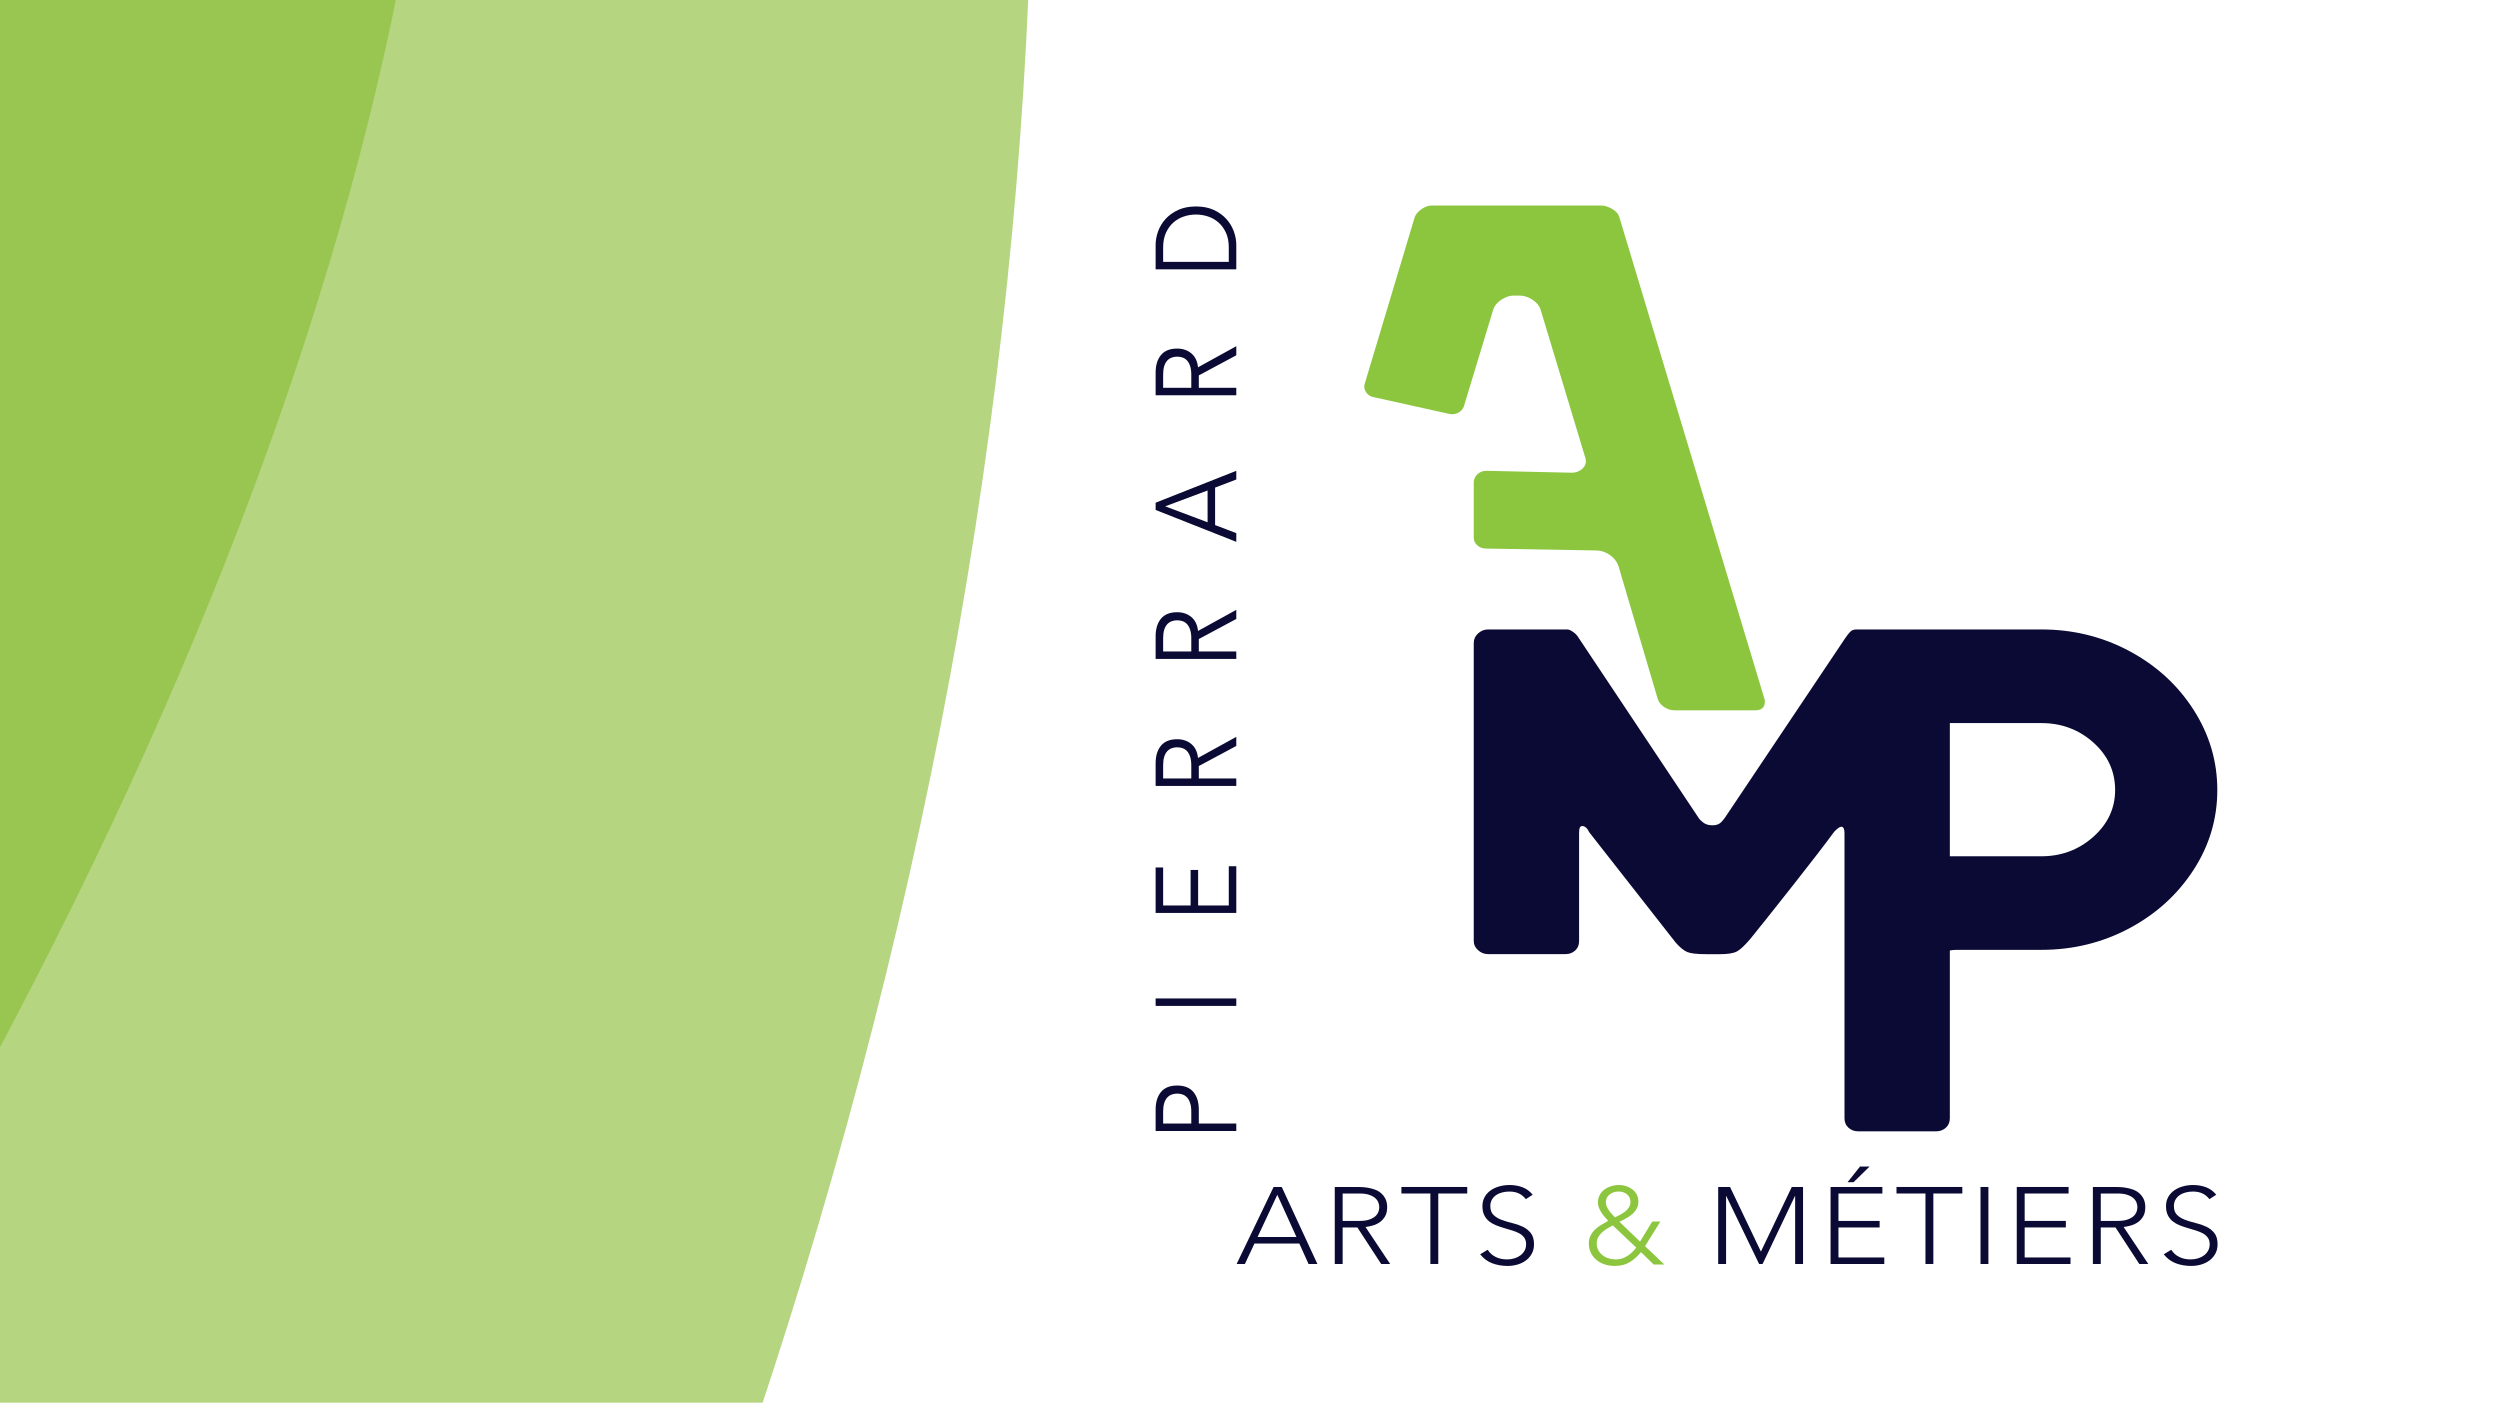
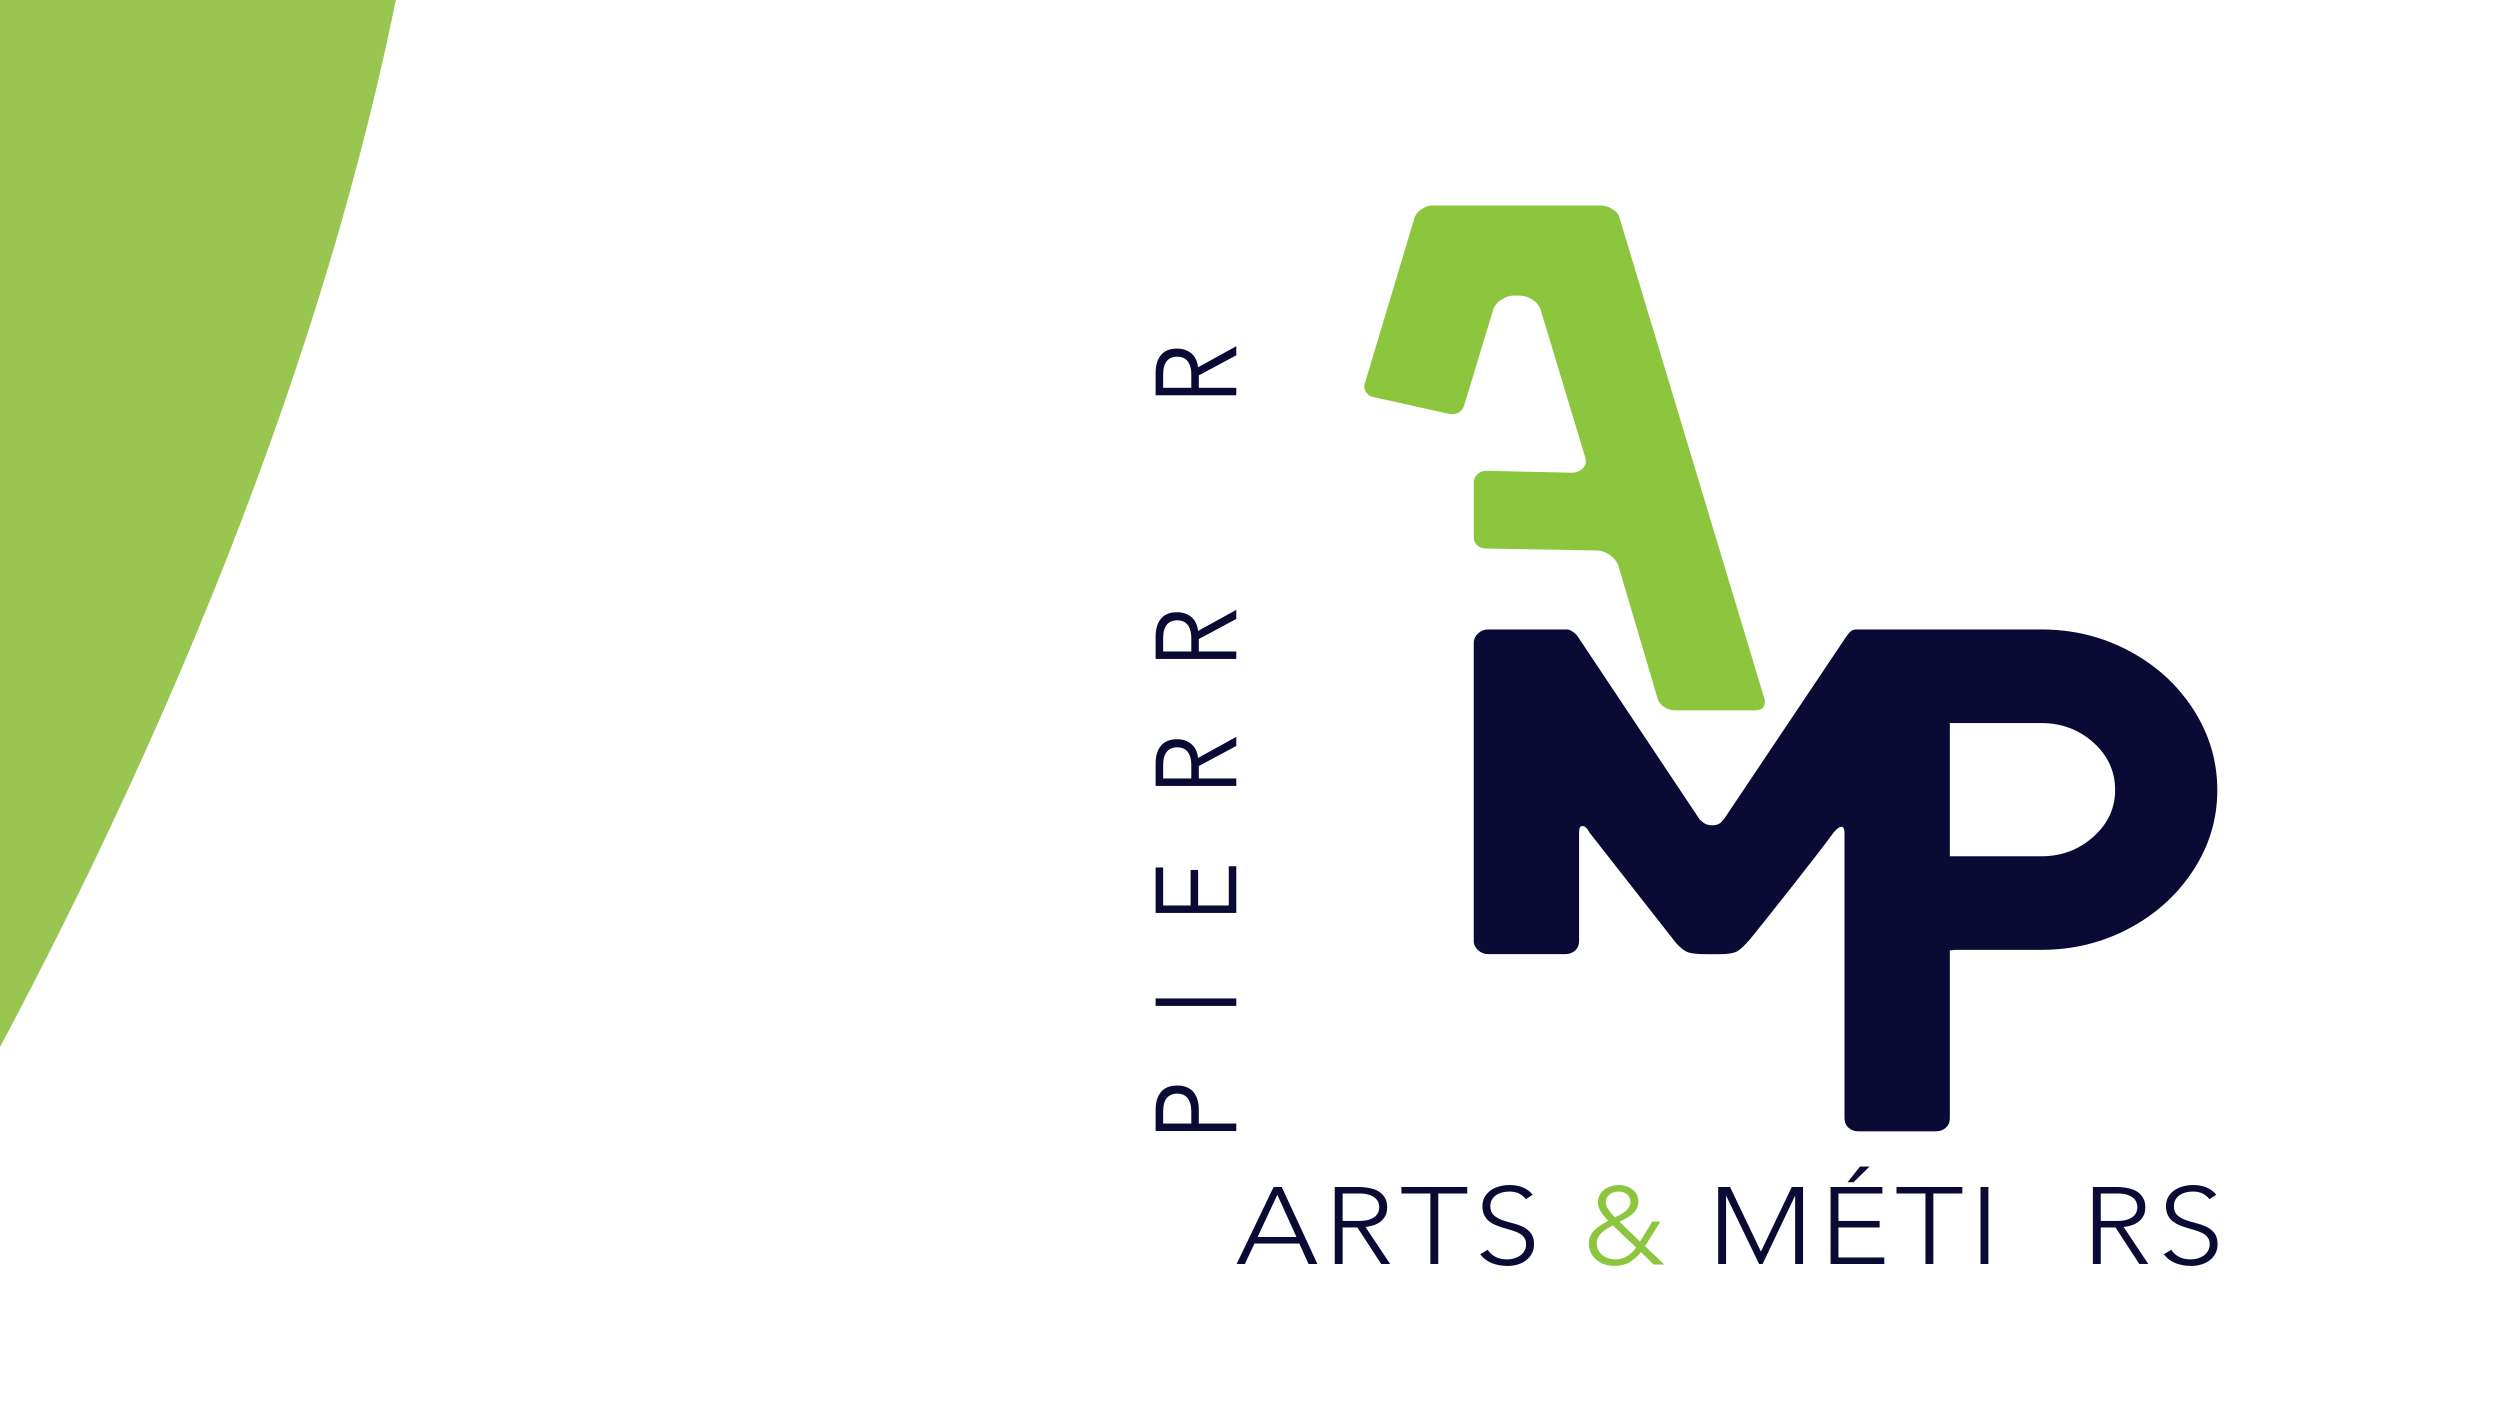
<svg xmlns="http://www.w3.org/2000/svg" xmlns:ns1="http://www.serif.com/" width="100%" height="100%" viewBox="0 0 868 487" version="1.1" xml:space="preserve" style="fill-rule:evenodd;clip-rule:evenodd;stroke-linejoin:round;stroke-miterlimit:2;">
  <g transform="matrix(1,0,0,1,-247.242,-8.193)">
    <g id="Plan-de-travail1" ns1:id="Plan de travail1" transform="matrix(0.29,0,0,0.975,247.242,8.193)">
      <clipPath id="_clip1">
        <rect x="-65.337" y="0" width="3054.76" height="499.028" />
      </clipPath>
      <g clip-path="url(#_clip1)">
        <rect x="0" y="0" width="3000" height="500" style="fill:none;" />
      </g>
    </g>
    <g>
      <clipPath id="_clip2">
        <rect x="0" y="0" width="3000" height="500" />
      </clipPath>
      <g clip-path="url(#_clip2)">
        <g transform="matrix(0.154,0,0,0.154,62.06,-6.512)">
          <rect x="0" y="0.115" width="5674.95" height="3577.33" style="fill:none;" />
        </g>
        <g transform="matrix(-0.101,-0.116,-0.116,0.101,-1488.53,-81.416)">
          <path d="M-5959.72,-10284.1C-8570.28,-10289.2 -10689.7,-5797.02 -10689.7,-258.871C-10689.7,5279.27 -8570.24,9779.71 -5959.72,9784.77C-3349.18,9789.82 -1229.74,5297.68 -1229.71,-240.448C-1229.71,-5778.6 -3349.16,-10279 -5959.72,-10284.1Z" style="fill:rgb(153,197,81);" />
        </g>
        <g transform="matrix(-0.131,-0.08,-0.08,0.131,-1107.12,-112.601)">
-           <path d="M-4393.09,-8964.16C-8271.73,-8971.72 -11420.7,-4496.9 -11420.7,1022.38C-11420.7,6541.64 -8271.73,11028.7 -4393.09,11036.3C-514.479,11043.8 2634.5,6569.01 2634.53,1049.76C2634.52,-4469.52 -514.45,-8956.61 -4393.09,-8964.16Z" style="fill:rgb(153,197,81);fill-opacity:0.73;" />
-         </g>
+           </g>
        <g transform="matrix(1.469,0,0,1.469,-262.589,-33.59)">
          <g transform="matrix(0.154,0,0,0.154,62.06,91.843)">
            <path d="M3811,1422.05L3780.7,1486.81L3840.39,1486.81L3811,1422.05ZM3805.31,1410.02L3817.8,1410.02L3872.53,1528.22L3858.94,1528.22L3844.79,1496.83L3775.92,1496.83L3761.23,1528.22L3748.56,1528.22L3805.31,1410.02Z" style="fill:rgb(10,10,52);fill-rule:nonzero;" />
          </g>
          <g transform="matrix(0.154,0,0,0.154,62.06,91.843)">
            <path d="M3911.28,1462.11L3937,1462.11C3943.36,1462.11 3948.54,1461.39 3952.51,1459.94C3956.49,1458.49 3959.59,1456.71 3961.79,1454.6C3964,1452.49 3965.49,1450.2 3966.3,1447.75C3967.09,1445.3 3967.49,1443.08 3967.49,1441.08C3967.49,1439.08 3967.09,1436.84 3966.3,1434.39C3965.49,1431.96 3964,1429.67 3961.79,1427.56C3959.59,1425.43 3956.49,1423.65 3952.51,1422.21C3948.54,1420.77 3943.36,1420.04 3937,1420.04L3911.28,1420.04L3911.28,1462.11ZM3899.17,1410.02L3933.33,1410.02C3935.04,1410.02 3937.36,1410.08 3940.31,1410.19C3943.24,1410.31 3946.43,1410.64 3949.85,1411.19C3953.28,1411.75 3956.77,1412.64 3960.33,1413.86C3963.88,1415.09 3967.06,1416.87 3969.87,1419.2C3972.69,1421.54 3975.01,1424.5 3976.86,1428.05C3978.69,1431.62 3979.61,1435.96 3979.61,1441.08C3979.61,1446.76 3978.54,1451.43 3976.39,1455.1C3974.25,1458.77 3971.55,1461.75 3968.31,1464.03C3965.07,1466.31 3961.49,1468.01 3957.57,1469.13C3953.65,1470.23 3949.91,1471.02 3946.36,1471.45L3984.2,1528.22L3970.42,1528.22L3933.87,1472.12L3911.28,1472.12L3911.28,1528.22L3899.17,1528.22L3899.17,1410.02Z" style="fill:rgb(10,10,52);fill-rule:nonzero;" />
          </g>
          <g transform="matrix(0.154,0,0,0.154,62.06,91.841)">
            <path d="M4045.91,1420.05L4001.46,1420.05L4001.46,1410.03L4102.48,1410.03L4102.48,1420.05L4058.03,1420.05L4058.03,1528.22L4045.91,1528.22L4045.91,1420.05Z" style="fill:rgb(10,10,52);fill-rule:nonzero;" />
          </g>
          <g transform="matrix(0.154,0,0,0.154,62.06,91.841)">
            <path d="M4133.89,1506.36C4137.07,1511.37 4141.2,1515.1 4146.29,1517.54C4151.36,1519.99 4157.15,1521.21 4163.64,1521.21C4167.68,1521.21 4171.47,1520.65 4175.03,1519.54C4178.58,1518.44 4181.67,1516.87 4184.3,1514.87C4186.93,1512.87 4189.02,1510.44 4190.55,1507.61C4192.08,1504.77 4192.84,1501.57 4192.84,1498.01C4192.84,1493.89 4191.89,1490.5 4190,1487.83C4188.1,1485.16 4185.56,1482.96 4182.38,1481.23C4179.19,1479.51 4175.61,1478.04 4171.63,1476.82C4167.65,1475.59 4163.55,1474.36 4159.32,1473.14C4155.1,1471.91 4151,1470.53 4147.02,1468.96C4143.04,1467.41 4139.45,1465.38 4136.27,1462.87C4133.09,1460.37 4130.55,1457.22 4128.65,1453.44C4126.75,1449.65 4125.81,1444.98 4125.81,1439.41C4125.81,1434.19 4126.94,1429.54 4129.2,1425.47C4131.47,1421.42 4134.53,1418.03 4138.38,1415.29C4142.24,1412.57 4146.68,1410.51 4151.7,1409.12C4156.72,1407.73 4161.99,1407.02 4167.5,1407.02C4174.6,1407.02 4181.18,1408.17 4187.24,1410.45C4193.31,1412.73 4198.53,1416.54 4202.95,1421.89L4192.48,1428.73C4189.41,1424.83 4185.83,1421.92 4181.73,1419.97C4177.63,1418.03 4172.76,1417.05 4167.13,1417.05C4163.21,1417.05 4159.47,1417.52 4155.92,1418.46C4152.37,1419.41 4149.28,1420.8 4146.65,1422.64C4144.02,1424.48 4141.9,1426.78 4140.32,1429.57C4138.72,1432.35 4137.93,1435.63 4137.93,1439.41C4137.93,1445.31 4139.58,1449.84 4142.88,1453.02C4146.2,1456.19 4150.32,1458.69 4155.28,1460.53C4160.25,1462.37 4165.63,1463.99 4171.44,1465.38C4177.26,1466.77 4182.65,1468.63 4187.61,1470.96C4192.57,1473.3 4196.7,1476.56 4200.01,1480.74C4203.31,1484.9 4204.97,1490.66 4204.97,1498.01C4204.97,1503.35 4203.87,1508.09 4201.66,1512.2C4199.45,1516.31 4196.49,1519.8 4192.75,1522.63C4189.02,1525.47 4184.7,1527.61 4179.8,1529.06C4174.9,1530.5 4169.83,1531.23 4164.56,1531.23C4155.98,1531.23 4148.09,1529.87 4140.86,1527.14C4133.64,1524.41 4127.46,1519.83 4122.32,1513.37L4133.89,1506.36Z" style="fill:rgb(10,10,52);fill-rule:nonzero;" />
          </g>
          <g transform="matrix(0.154,0,0,0.154,62.06,91.841)">
            <path d="M4334.82,1417.04C4329.31,1417.04 4324.66,1418.58 4320.86,1421.63C4317.06,1424.7 4315.17,1428.73 4315.17,1433.74C4315.17,1435.74 4315.62,1437.81 4316.54,1439.92C4317.47,1442.03 4318.63,1444.09 4320.04,1446.09C4321.44,1448.1 4322.97,1449.99 4324.63,1451.76C4326.28,1453.55 4327.78,1455.17 4329.13,1456.61C4331.7,1455.39 4334.39,1454.05 4337.21,1452.61C4340.03,1451.16 4342.59,1449.49 4344.92,1447.6C4347.25,1445.71 4349.17,1443.57 4350.71,1441.17C4352.23,1438.77 4353.01,1436.02 4353.01,1432.91C4353.01,1428.24 4351.28,1424.42 4347.86,1421.47C4344.43,1418.52 4340.09,1417.04 4334.82,1417.04M4325.82,1468.96C4322.88,1470.52 4319.97,1472.19 4317.09,1473.97C4314.22,1475.75 4311.59,1477.73 4309.2,1479.89C4306.81,1482.07 4304.88,1484.52 4303.42,1487.24C4301.94,1489.97 4301.2,1493.06 4301.2,1496.5C4301.2,1500.29 4301.97,1503.69 4303.5,1506.69C4305.03,1509.7 4307.11,1512.28 4309.75,1514.45C4312.38,1516.63 4315.5,1518.29 4319.11,1519.46C4322.72,1520.63 4326.55,1521.21 4330.6,1521.21C4334.02,1521.21 4337.24,1520.71 4340.23,1519.72C4343.24,1518.71 4346.03,1517.37 4348.59,1515.7C4351.16,1514.04 4353.55,1512.12 4355.76,1509.94C4357.96,1507.78 4359.98,1505.46 4361.82,1503.02L4325.82,1468.96ZM4367.69,1493.83L4386.43,1463.12L4398.92,1463.12L4375.41,1500.84L4404.98,1529.06L4388.63,1529.06L4369.17,1510.04C4363.9,1516.49 4358.11,1521.64 4351.81,1525.48C4345.5,1529.31 4337.82,1531.23 4328.76,1531.23C4323.25,1531.23 4318.07,1530.42 4313.24,1528.81C4308.4,1527.2 4304.21,1524.89 4300.66,1521.88C4297.1,1518.87 4294.28,1515.26 4292.21,1511.03C4290.13,1506.81 4289.09,1502.07 4289.09,1496.84C4289.09,1492.28 4289.94,1488.28 4291.66,1484.82C4293.37,1481.38 4295.6,1478.31 4298.36,1475.64C4301.12,1472.98 4304.27,1470.55 4307.82,1468.37C4311.37,1466.21 4315.05,1464.07 4318.84,1461.95C4317,1459.95 4315.14,1457.86 4313.24,1455.7C4311.34,1453.52 4309.65,1451.27 4308.19,1448.93C4306.72,1446.59 4305.49,1444.17 4304.52,1441.67C4303.54,1439.17 4303.05,1436.58 4303.05,1433.9C4303.05,1429.68 4303.93,1425.89 4305.71,1422.56C4307.48,1419.21 4309.87,1416.41 4312.87,1414.12C4315.87,1411.84 4319.36,1410.09 4323.34,1408.86C4327.31,1407.64 4331.45,1407.02 4335.74,1407.02C4339.53,1407.02 4343.2,1407.64 4346.76,1408.86C4350.31,1410.09 4353.46,1411.79 4356.22,1413.95C4358.98,1416.13 4361.15,1418.75 4362.74,1421.8C4364.33,1424.86 4365.12,1428.29 4365.12,1432.08C4365.12,1436.3 4364.3,1439.97 4362.64,1443.09C4360.99,1446.21 4358.79,1448.99 4356.03,1451.44C4353.28,1453.89 4350.18,1456.05 4346.76,1457.94C4343.33,1459.84 4339.78,1461.68 4336.11,1463.46L4367.69,1493.83Z" style="fill:rgb(140,198,63);fill-rule:nonzero;" />
          </g>
          <g transform="matrix(0.154,0,0,0.154,62.06,91.843)">
            <path d="M4487.64,1410.02L4505.82,1410.02L4553.2,1509.18L4600.58,1410.02L4617.86,1410.02L4617.86,1528.22L4605.74,1528.22L4605.74,1424.05L4605.36,1424.05L4555.78,1528.22L4550.45,1528.22L4500.13,1424.05L4499.75,1424.05L4499.75,1528.22L4487.64,1528.22L4487.64,1410.02Z" style="fill:rgb(10,10,52);fill-rule:nonzero;" />
          </g>
          <g transform="matrix(0.154,0,0,0.154,62.06,87.014)">
            <path d="M4705.28,1410.03L4719.97,1410.03L4695.36,1434.07L4686.18,1434.07L4705.28,1410.03ZM4660.1,1441.41L4739.63,1441.41L4739.63,1451.43L4672.22,1451.43L4672.22,1493.5L4735.4,1493.5L4735.4,1503.51L4672.22,1503.51L4672.22,1549.58L4742.56,1549.58L4742.56,1559.6L4660.1,1559.6L4660.1,1441.41Z" style="fill:rgb(10,10,52);fill-rule:nonzero;" />
          </g>
          <g transform="matrix(0.154,0,0,0.154,62.06,91.841)">
            <path d="M4805.75,1420.05L4761.3,1420.05L4761.3,1410.03L4862.32,1410.03L4862.32,1420.05L4817.86,1420.05L4817.86,1528.22L4805.75,1528.22L4805.75,1420.05Z" style="fill:rgb(10,10,52);fill-rule:nonzero;" />
          </g>
          <g transform="matrix(0.154,0,0,0.154,62.06,91.844)">
            <rect x="4890.23" y="1410.02" width="12.118" height="118.192" style="fill:rgb(10,10,52);" />
          </g>
          <g transform="matrix(0.154,0,0,0.154,62.06,91.843)">
-             <path d="M4945.88,1410.02L5025.41,1410.02L5025.41,1420.04L4958,1420.04L4958,1462.11L5021.19,1462.11L5021.19,1472.12L4958,1472.12L4958,1518.2L5028.35,1518.2L5028.35,1528.22L4945.88,1528.22L4945.88,1410.02Z" style="fill:rgb(10,10,52);fill-rule:nonzero;" />
-           </g>
+             </g>
          <g transform="matrix(0.154,0,0,0.154,62.06,91.843)">
            <path d="M5074.81,1462.11L5100.53,1462.11C5106.9,1462.11 5112.07,1461.39 5116.05,1459.94C5120.02,1458.49 5123.12,1456.71 5125.32,1454.6C5127.53,1452.49 5129.02,1450.2 5129.83,1447.75C5130.63,1445.3 5131.02,1443.08 5131.02,1441.08C5131.02,1439.08 5130.63,1436.84 5129.83,1434.39C5129.02,1431.96 5127.53,1429.67 5125.32,1427.56C5123.12,1425.43 5120.02,1423.65 5116.05,1422.21C5112.07,1420.77 5106.9,1420.04 5100.53,1420.04L5074.81,1420.04L5074.81,1462.11ZM5062.69,1410.02L5096.86,1410.02C5098.57,1410.02 5100.89,1410.08 5103.84,1410.19C5106.78,1410.31 5109.95,1410.64 5113.39,1411.19C5116.82,1411.75 5120.31,1412.64 5123.86,1413.86C5127.41,1415.09 5130.6,1416.87 5133.41,1419.2C5136.23,1421.54 5138.55,1424.5 5140.39,1428.05C5142.22,1431.62 5143.14,1435.96 5143.14,1441.08C5143.14,1446.76 5142.07,1451.43 5139.93,1455.1C5137.79,1458.77 5135.09,1461.75 5131.84,1464.03C5128.61,1466.31 5125.03,1468.01 5121.1,1469.13C5117.17,1470.23 5113.45,1471.02 5109.89,1471.45L5147.73,1528.22L5133.95,1528.22L5097.4,1472.12L5074.81,1472.12L5074.81,1528.22L5062.69,1528.22L5062.69,1410.02Z" style="fill:rgb(10,10,52);fill-rule:nonzero;" />
          </g>
          <g transform="matrix(0.154,0,0,0.154,62.06,91.841)">
            <path d="M5183,1506.36C5186.19,1511.37 5190.31,1515.1 5195.4,1517.54C5200.48,1519.99 5206.26,1521.21 5212.75,1521.21C5216.79,1521.21 5220.58,1520.65 5224.15,1519.54C5227.7,1518.44 5230.78,1516.87 5233.42,1514.87C5236.04,1512.87 5238.12,1510.44 5239.66,1507.61C5241.19,1504.77 5241.96,1501.57 5241.96,1498.01C5241.96,1493.89 5241,1490.5 5239.11,1487.83C5237.21,1485.16 5234.66,1482.96 5231.49,1481.23C5228.29,1479.51 5224.71,1478.04 5220.75,1476.82C5216.76,1475.59 5212.66,1474.36 5208.43,1473.14C5204.21,1471.91 5200.1,1470.53 5196.13,1468.96C5192.15,1467.41 5188.57,1465.38 5185.38,1462.87C5182.2,1460.37 5179.66,1457.22 5177.77,1453.44C5175.87,1449.65 5174.92,1444.98 5174.92,1439.41C5174.92,1434.19 5176.05,1429.54 5178.31,1425.47C5180.58,1421.42 5183.64,1418.03 5187.49,1415.29C5191.35,1412.57 5195.79,1410.51 5200.81,1409.12C5205.82,1407.73 5211.1,1407.02 5216.61,1407.02C5223.71,1407.02 5230.29,1408.17 5236.35,1410.45C5242.42,1412.73 5247.65,1416.54 5252.05,1421.89L5241.58,1428.73C5238.53,1424.83 5234.95,1421.92 5230.84,1419.97C5226.74,1418.03 5221.87,1417.05 5216.24,1417.05C5212.33,1417.05 5208.58,1417.52 5205.03,1418.46C5201.48,1419.41 5198.4,1420.8 5195.76,1422.64C5193.12,1424.48 5191.01,1426.78 5189.42,1429.57C5187.83,1432.35 5187.04,1435.63 5187.04,1439.41C5187.04,1445.31 5188.69,1449.84 5192,1453.02C5195.31,1456.19 5199.43,1458.69 5204.39,1460.53C5209.36,1462.37 5214.74,1463.99 5220.55,1465.38C5226.38,1466.77 5231.75,1468.63 5236.71,1470.96C5241.67,1473.3 5245.81,1476.56 5249.12,1480.74C5252.43,1484.9 5254.07,1490.66 5254.07,1498.01C5254.07,1503.35 5252.98,1508.09 5250.76,1512.2C5248.56,1516.31 5245.6,1519.8 5241.87,1522.63C5238.12,1525.47 5233.81,1527.61 5228.91,1529.06C5224.01,1530.5 5218.93,1531.23 5213.68,1531.23C5205.09,1531.23 5197.2,1529.87 5189.98,1527.14C5182.76,1524.41 5176.57,1519.83 5171.43,1513.37L5183,1506.36Z" style="fill:rgb(10,10,52);fill-rule:nonzero;" />
          </g>
          <g transform="matrix(0.154,0,0,0.154,62.06,36.372)">
            <path d="M3678.98,1672.85L3678.98,1654.42C3678.98,1649.32 3678.39,1645.01 3677.22,1641.45C3676.06,1637.91 3674.52,1635.08 3672.6,1632.96C3670.67,1630.83 3668.39,1629.3 3665.77,1628.34C3663.15,1627.39 3660.33,1626.91 3657.29,1626.91C3654.38,1626.91 3651.61,1627.39 3648.99,1628.34C3646.37,1629.3 3644.06,1630.83 3642.08,1632.96C3640.1,1635.08 3638.55,1637.91 3637.44,1641.45C3636.34,1645.01 3635.78,1649.32 3635.78,1654.42L3635.78,1672.85L3678.98,1672.85ZM3624.24,1684.29L3624.24,1651.56C3624.24,1640.11 3626.98,1631.08 3632.46,1624.45C3637.94,1617.83 3646.21,1614.52 3657.29,1614.52C3668.37,1614.52 3676.68,1617.83 3682.21,1624.45C3687.75,1631.08 3690.52,1640.11 3690.52,1651.56L3690.52,1672.85L3748.05,1672.85L3748.05,1684.29L3624.24,1684.29Z" style="fill:rgb(10,10,52);fill-rule:nonzero;" />
          </g>
          <g transform="matrix(0.154,0,0,0.154,62.06,-13.825)">
            <rect x="3624.24" y="1806.83" width="123.806" height="11.437" style="fill:rgb(10,10,52);" />
          </g>
          <g transform="matrix(0.154,0,0,0.154,62.06,-67.102)">
            <path d="M3736.51,2010.1L3736.51,1949.87L3748.05,1949.87L3748.05,2021.54L3624.24,2021.54L3624.24,1951.77L3635.78,1951.77L3635.78,2010.1L3677.93,2010.1L3677.93,1955.58L3689.47,1955.58L3689.47,2010.1L3736.51,2010.1Z" style="fill:rgb(10,10,52);fill-rule:nonzero;" />
          </g>
          <g transform="matrix(0.154,0,0,0.154,62.06,-127.767)">
            <path d="M3678.98,2209.1L3678.98,2188.76C3678.98,2183.67 3678.39,2179.35 3677.22,2175.8C3676.06,2172.26 3674.52,2169.41 3672.6,2167.3C3670.67,2165.18 3668.39,2163.64 3665.77,2162.69C3663.15,2161.74 3660.33,2161.26 3657.29,2161.26C3654.38,2161.26 3651.61,2161.74 3648.99,2162.69C3646.37,2163.64 3644.06,2165.18 3642.08,2167.3C3640.1,2169.41 3638.55,2172.26 3637.44,2175.8C3636.34,2179.35 3635.78,2183.67 3635.78,2188.76L3635.78,2209.1L3678.98,2209.1ZM3748.05,2209.1L3748.05,2220.53L3624.24,2220.53L3624.24,2185.89C3624.24,2174.45 3626.98,2165.42 3632.46,2158.79C3637.94,2152.18 3646.21,2148.87 3657.29,2148.87C3665.92,2148.87 3673.18,2151.32 3679.07,2156.25C3684.95,2161.18 3688.36,2168.31 3689.29,2177.62L3748.05,2145.21L3748.05,2159.19L3690.52,2190.03L3690.52,2209.1L3748.05,2209.1Z" style="fill:rgb(10,10,52);fill-rule:nonzero;" />
          </g>
          <g transform="matrix(0.154,0,0,0.154,62.06,-71.456)">
            <path d="M5063.39,1933C5041.03,1952.87 5014.52,1962.85 4983.75,1962.85L4843.16,1962.85L4843.16,1758.45L4983.75,1758.45C5014.52,1758.45 5041.03,1768.34 5063.39,1788.21C5085.66,1808.18 5096.84,1832.46 5096.84,1861.14C5096.84,1889.2 5085.66,1913.12 5063.39,1933M5217.15,1737.94C5192.81,1699.99 5160.06,1670.05 5118.7,1647.93C5077.35,1625.8 5032.33,1614.74 4983.75,1614.74L4699.7,1614.74C4695.64,1614.74 4692.37,1616 4690,1618.61C4687.53,1621.22 4685.15,1624.36 4682.68,1627.96L4499.04,1902.06C4498.25,1903.5 4496.27,1906.11 4493.01,1909.79C4489.74,1913.48 4485.29,1915.28 4479.65,1915.28L4478.46,1915.28C4472.72,1915.28 4468.07,1913.84 4464.41,1910.87C4460.75,1908 4458.58,1905.75 4457.78,1904.22L4272.96,1626.88C4271.28,1624 4268.71,1621.22 4265.05,1618.61C4261.39,1616 4258.32,1614.74 4255.94,1614.74L4134.34,1614.74C4128.7,1614.74 4123.56,1616.81 4119.11,1620.86C4114.65,1624.9 4112.48,1629.85 4112.48,1635.7L4112.48,2093.13C4112.48,2098.26 4114.65,2102.93 4119.11,2106.98C4123.56,2111.03 4128.7,2113.01 4134.34,2113.01L4253.47,2113.01C4259.11,2113.01 4264.05,2111.21 4268.11,2107.52C4272.17,2103.83 4274.15,2099.07 4274.15,2093.13L4274.15,1926.34C4274.15,1919.69 4275.73,1916.45 4279,1916.45C4283.05,1916.45 4286.71,1919.69 4289.98,1926.34L4422.46,2095.4C4428.99,2102.78 4434.83,2107.54 4440.07,2109.79C4445.42,2112.04 4455.31,2113.12 4469.95,2113.12L4490.53,2113.12C4502.7,2113.12 4511.41,2111.68 4516.75,2108.71C4522,2105.75 4528.63,2099.45 4536.74,2089.92C4550.59,2072.92 4572.26,2045.68 4601.84,2008.17C4631.43,1970.59 4652.7,1942.98 4665.66,1925.26C4670.51,1920.14 4674.17,1917.53 4676.54,1917.53C4679.81,1917.53 4681.49,1920.86 4681.49,1927.42L4681.49,2365.1C4681.49,2370.94 4683.47,2375.71 4687.53,2379.4C4691.58,2383.08 4696.43,2384.97 4702.17,2384.97L4822.48,2384.97C4828.12,2384.97 4832.97,2383.08 4837.13,2379.4C4841.08,2375.71 4843.16,2370.94 4843.16,2365.1L4843.16,2107.44C4846.28,2106.81 4850.13,2106.47 4854.82,2106.47L4983.75,2106.47C5032.33,2106.47 5077.35,2095.4 5118.7,2073.37C5160.06,2051.25 5192.81,2021.39 5217.15,1983.8C5241.49,1946.31 5253.66,1905.39 5253.66,1861.14C5253.66,1816.99 5241.49,1775.89 5217.15,1737.94" style="fill:rgb(10,10,52);fill-rule:nonzero;" />
          </g>
          <g transform="matrix(0.154,0,0,0.154,62.06,-187.862)">
            <path d="M3678.98,2404.41L3678.98,2384.07C3678.98,2378.98 3678.39,2374.66 3677.22,2371.11C3676.06,2367.57 3674.52,2364.72 3672.6,2362.61C3670.67,2360.49 3668.39,2358.95 3665.77,2358C3663.15,2357.04 3660.33,2356.57 3657.29,2356.57C3654.38,2356.57 3651.61,2357.04 3648.99,2358C3646.37,2358.95 3644.06,2360.49 3642.08,2362.61C3640.1,2364.72 3638.55,2367.57 3637.44,2371.11C3636.34,2374.66 3635.78,2378.98 3635.78,2384.07L3635.78,2404.41L3678.98,2404.41ZM3748.05,2404.41L3748.05,2415.85L3624.24,2415.85L3624.24,2381.2C3624.24,2369.76 3626.98,2360.73 3632.46,2354.1C3637.94,2347.49 3646.21,2344.18 3657.29,2344.18C3665.92,2344.18 3673.18,2346.63 3679.07,2351.56C3684.95,2356.49 3688.36,2363.62 3689.29,2372.93L3748.05,2340.52L3748.05,2354.5L3690.52,2385.34L3690.52,2404.41L3748.05,2404.41Z" style="fill:rgb(10,10,52);fill-rule:nonzero;" />
          </g>
          <g transform="matrix(0.154,0,0,0.154,62.06,-248.451)">
-             <path d="M3703.99,2599.58L3703.99,2550.78L3638.93,2575.1L3703.99,2599.58ZM3748.05,2616.26L3748.05,2629.62L3624.24,2580.67L3624.24,2569.53L3748.05,2520.59L3748.05,2533.93L3715.52,2546.33L3715.52,2603.87L3748.05,2616.26Z" style="fill:rgb(10,10,52);fill-rule:nonzero;" />
-           </g>
+             </g>
          <g transform="matrix(0.154,0,0,0.154,62.06,-312.616)">
            <path d="M3678.98,2809.88L3678.98,2789.54C3678.98,2784.44 3678.39,2780.13 3677.22,2776.57C3676.06,2773.03 3674.52,2770.19 3672.6,2768.08C3670.67,2765.95 3668.39,2764.41 3665.77,2763.46C3663.15,2762.51 3660.33,2762.03 3657.29,2762.03C3654.38,2762.03 3651.61,2762.51 3648.99,2763.46C3646.37,2764.41 3644.06,2765.95 3642.08,2768.08C3640.1,2770.19 3638.55,2773.03 3637.44,2776.57C3636.34,2780.13 3635.78,2784.44 3635.78,2789.54L3635.78,2809.88L3678.98,2809.88ZM3748.05,2809.88L3748.05,2821.31L3624.24,2821.31L3624.24,2786.66C3624.24,2775.22 3626.98,2766.2 3632.46,2759.57C3637.94,2752.95 3646.21,2749.64 3657.29,2749.64C3665.92,2749.64 3673.18,2752.09 3679.07,2757.02C3684.95,2761.95 3688.36,2769.09 3689.29,2778.4L3748.05,2745.98L3748.05,2759.96L3690.52,2790.8L3690.52,2809.88L3748.05,2809.88Z" style="fill:rgb(10,10,52);fill-rule:nonzero;" />
          </g>
          <g transform="matrix(0.154,0,0,0.154,62.06,-375.476)">
-             <path d="M3736.51,3024.75L3736.51,3002.49C3736.51,2993.91 3735.08,2986.46 3732.22,2980.16C3729.37,2973.85 3725.58,2968.61 3720.86,2964.42C3716.13,2960.24 3710.77,2957.13 3704.77,2955.13C3698.77,2953.12 3692.56,2952.11 3686.14,2952.11C3679.73,2952.11 3673.52,2953.12 3667.53,2955.13C3661.52,2957.13 3656.15,2960.24 3651.44,2964.42C3646.71,2968.61 3642.93,2973.85 3640.07,2980.16C3637.21,2986.46 3635.78,2993.91 3635.78,3002.49L3635.78,3024.75L3736.51,3024.75ZM3624.24,3036.18L3624.24,2998.84C3624.24,2991.84 3625.53,2984.83 3628.09,2977.77C3630.65,2970.74 3634.53,2964.38 3639.71,2958.7C3644.91,2953.04 3651.38,2948.45 3659.13,2944.95C3666.88,2941.46 3675.89,2939.71 3686.14,2939.71C3696.53,2939.71 3705.56,2941.46 3713.25,2944.95C3720.94,2948.45 3727.38,2953.04 3732.57,2958.7C3737.76,2964.38 3741.64,2970.74 3744.2,2977.77C3746.77,2984.83 3748.05,2991.84 3748.05,2998.84L3748.05,3036.18L3624.24,3036.18Z" style="fill:rgb(10,10,52);fill-rule:nonzero;" />
-           </g>
+             </g>
          <g transform="matrix(0.154,0,0,0.154,62.06,-271.351)">
            <path d="M4404.8,3031.9C4399.96,3028.57 4396.69,3024.71 4395.11,3020.3L4334.36,2814.73C4331.88,2808.07 4327.43,2802.58 4321,2798.18C4314.47,2793.77 4307.54,2791.52 4300.32,2791.52L4131.87,2788.62C4126.23,2788.62 4121.58,2787 4117.92,2783.67C4114.26,2780.35 4112.48,2776.48 4112.48,2772.07L4112.48,2687C4112.48,2682.51 4114.26,2678.46 4117.92,2674.77C4121.58,2671.17 4126.23,2669.29 4131.87,2669.29L4262.62,2672.19C4269.85,2672.19 4275.78,2669.76 4280.24,2665C4284.69,2660.23 4285.68,2654.47 4283.3,2647.91L4215.23,2422.46C4213.55,2416.53 4209.49,2411.4 4203.06,2406.99C4196.53,2402.59 4189.61,2400.34 4182.38,2400.34L4173.87,2400.34C4167.34,2400.34 4160.91,2402.59 4154.38,2406.99C4147.85,2411.4 4143.89,2416.53 4142.21,2422.46L4097.29,2570.48C4095.61,2574.98 4092.54,2578.21 4088.09,2580.46C4083.64,2582.71 4078.59,2583.07 4072.95,2581.54L3958.68,2556.18C3953.83,2555.46 3949.97,2552.86 3947.1,2548.45C3944.23,2544.04 3943.64,2539.55 3945.32,2535.14L4021.9,2279.93C4023.48,2275.52 4026.95,2271.47 4032.19,2267.78C4037.43,2264.1 4042.58,2262.21 4047.43,2262.21L4308.83,2262.21C4313.68,2262.21 4318.92,2263.92 4324.56,2267.16C4330.3,2270.48 4333.96,2274.35 4335.55,2278.76L4559.25,3021.38L4559.25,3023.63C4559.25,3032.44 4554.4,3036.85 4544.71,3036.85L4420.63,3036.85C4415,3036.85 4409.75,3035.23 4404.8,3031.9" style="fill:rgb(140,198,63);fill-rule:nonzero;" />
          </g>
        </g>
      </g>
    </g>
  </g>
</svg>